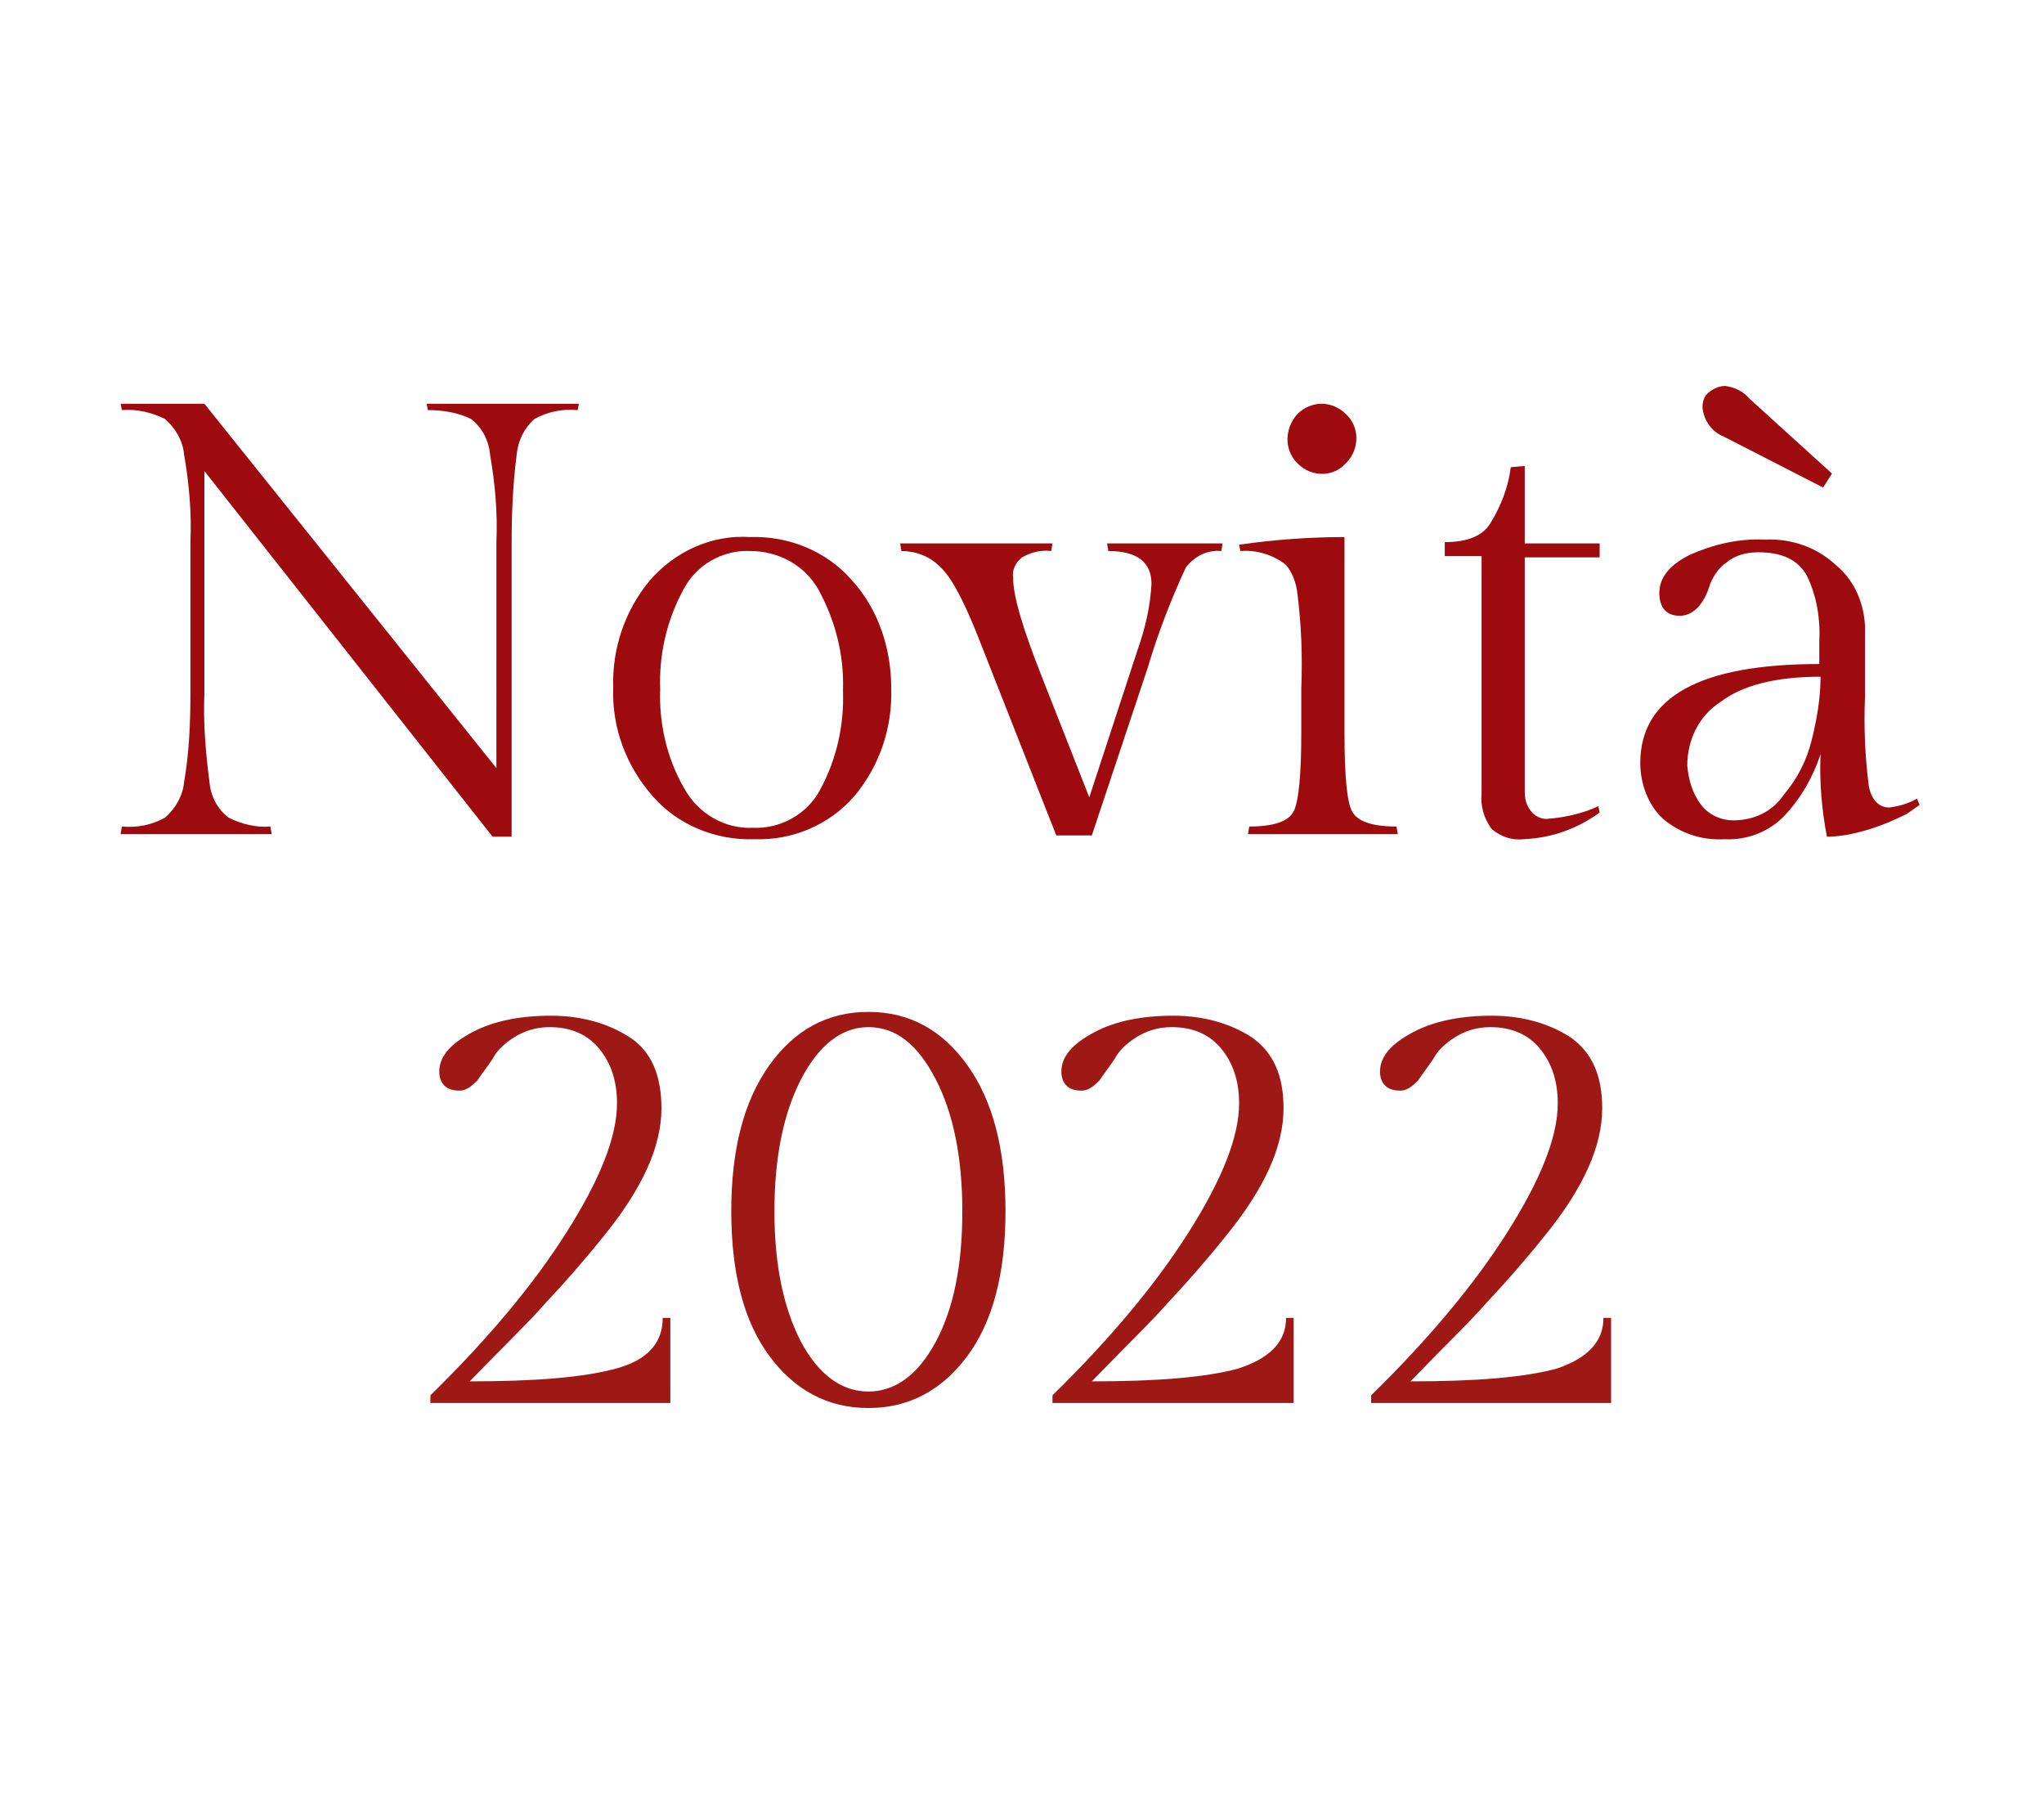
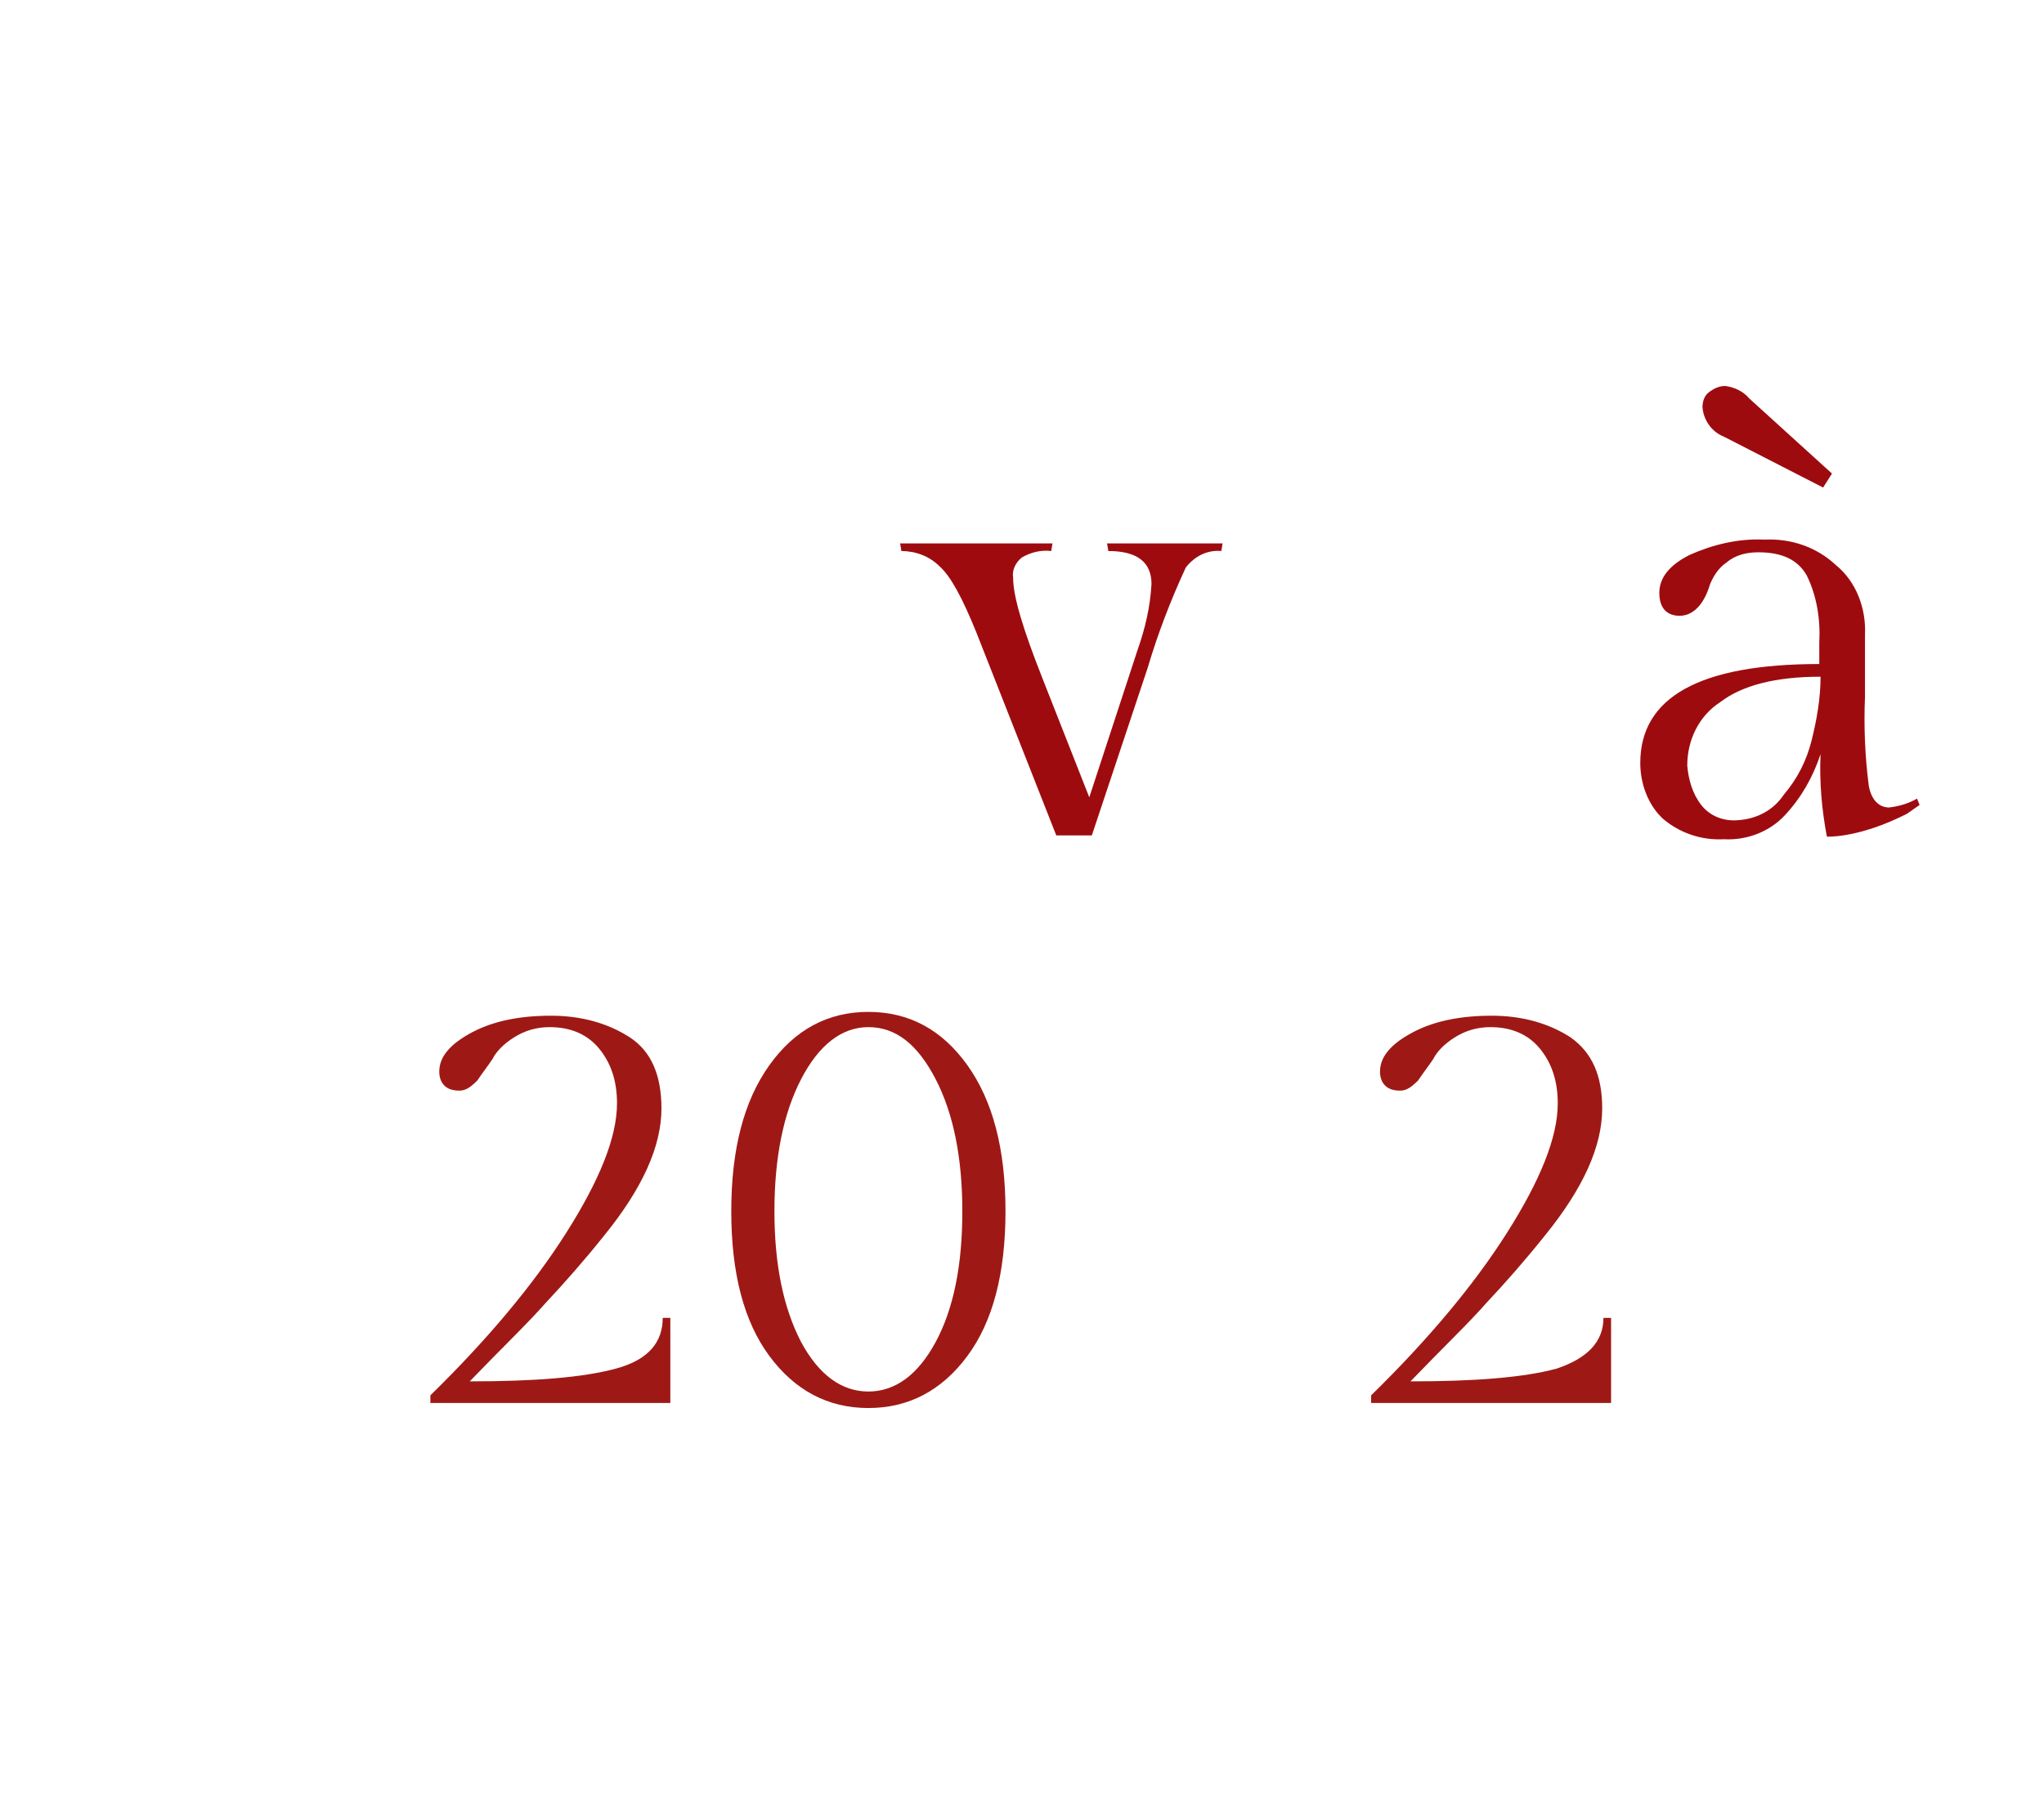
<svg xmlns="http://www.w3.org/2000/svg" version="1.1" id="Livello_1" x="0px" y="0px" viewBox="0 0 161 141.6" style="enable-background:new 0 0 161 141.6;" xml:space="preserve">
  <style type="text/css">
	.st0{fill:none;}
	.st1{fill:#9E0B0F;}
	.st2{fill:#9E1915;}
</style>
  <rect y="0" class="st0" width="161" height="141.6" />
-   <path class="st1" d="M40.3,42.7v23.2h-1.5L16.1,37.1v17.5c-0.1,2.3,0.1,4.7,0.4,7c0.1,1.1,0.6,2.1,1.5,2.8c1,0.5,2.2,0.8,3.3,0.7  l0.1,0.6H9.5l0.1-0.6c1.2,0.1,2.3-0.1,3.4-0.7c0.8-0.7,1.4-1.7,1.5-2.8c0.4-2.3,0.5-4.7,0.5-7V42.7c0.1-2.3-0.1-4.6-0.5-6.9  c-0.1-1.1-0.7-2.1-1.5-2.8c-1-0.5-2.2-0.8-3.4-0.7l-0.1-0.5h6.6l23,28.7V42.7c0.1-2.3-0.1-4.6-0.5-6.9c-0.1-1.1-0.6-2.1-1.5-2.8  c-1-0.5-2.2-0.7-3.4-0.7l-0.1-0.5h12l-0.1,0.5c-1.2-0.1-2.3,0.1-3.4,0.7c-0.8,0.7-1.3,1.7-1.4,2.8C40.4,38.1,40.3,40.4,40.3,42.7z" />
-   <path class="st1" d="M48.3,54.2c-0.1-3.1,0.9-6.1,2.9-8.5c2-2.3,4.9-3.6,7.9-3.4c3-0.1,6,1.1,8,3.4c2.1,2.3,3.1,5.4,3.1,8.5  c0.1,3.1-0.9,6.1-2.9,8.5c-2,2.3-4.9,3.5-7.9,3.4c-3,0.1-6-1.1-8-3.4C49.3,60.3,48.2,57.3,48.3,54.2z M53.9,62.1  c1.1,2,3.2,3.2,5.4,3.1c2.2,0.1,4.3-1.1,5.3-3c1.3-2.4,1.9-5.1,1.8-7.8c0.1-2.8-0.6-5.5-1.9-7.9c-1.1-2-3.2-3.1-5.4-3.1  c-2.2-0.1-4.3,1.1-5.3,3.1c-1.3,2.4-1.9,5.1-1.8,7.8C51.9,56.9,52.5,59.7,53.9,62.1z" />
  <path class="st1" d="M79.8,45.5c0,1.5,0.8,4.1,2.3,7.9l3.7,9.4l3.8-11.6c0.6-1.7,1-3.4,1.1-5.2c0-1.7-1.1-2.6-3.4-2.6l-0.1-0.6h9.1  l-0.1,0.6c-1.1-0.1-2.1,0.4-2.8,1.3c-1.2,2.6-2.2,5.2-3,7.9L86,65.8h-2.8l-6.3-16c-1.1-2.7-2-4.4-2.9-5.2c-0.8-0.8-1.9-1.2-3-1.2  l-0.1-0.6h12l-0.1,0.6c-0.8-0.1-1.6,0.1-2.3,0.5C80,44.3,79.7,44.9,79.8,45.5z" />
-   <path class="st1" d="M105.9,42.3v15.4c0,3.4,0.2,5.5,0.6,6.2c0.4,0.8,1.6,1.2,3.5,1.2l0.1,0.6H98.3l0.1-0.6c1.9,0,3.1-0.4,3.5-1.2  s0.6-2.9,0.6-6.3v-3.4c0.1-2.5,0-5-0.3-7.4c-0.1-0.9-0.4-1.7-0.9-2.3c-1-0.8-2.3-1.2-3.6-1.1l-0.1-0.5  C100.4,42.5,103.2,42.3,105.9,42.3z M102.2,36.5c-1.1-1.1-1-2.8,0-3.9c0.5-0.5,1.2-0.8,1.9-0.8c0.7,0,1.4,0.3,1.9,0.8  c1.1,1,1.1,2.7,0.1,3.8c0,0,0,0-0.1,0.1C105,37.6,103.3,37.6,102.2,36.5C102.2,36.5,102.2,36.5,102.2,36.5z" />
-   <path class="st1" d="M120.1,42.8h5.9v1.1h-5.9v18.4c0,0.6,0.1,1.1,0.5,1.6c0.3,0.4,0.8,0.6,1.2,0.6c1.4-0.1,2.8-0.4,4.1-1L126,64  c-1.8,1.3-3.8,2-6,2.1c-0.9,0.1-1.8-0.2-2.5-0.8c-0.6-0.8-0.9-1.8-0.8-2.8V43.8h-2.9v-1.1c1.8,0,3-0.5,3.6-1.5  c0.8-1.3,1.4-2.8,1.6-4.4l1.1-0.1L120.1,42.8z" />
  <path class="st1" d="M146.9,50v4.9c-0.1,2.3,0,4.7,0.3,7c0.2,1.1,0.8,1.7,1.6,1.7c0.8-0.1,1.5-0.3,2.2-0.7l0.2,0.5l-1,0.7  c-0.8,0.4-1.7,0.8-2.6,1.1c-1.2,0.4-2.5,0.7-3.7,0.7c-0.4-2.1-0.6-4.3-0.5-6.5c-0.6,1.8-1.5,3.4-2.8,4.8c-1.2,1.3-3,2-4.8,1.9  c-1.8,0.1-3.5-0.5-4.8-1.6c-1.2-1.1-1.8-2.8-1.8-4.4c0-5.2,4.7-7.8,14.1-7.8v-1.7c0.1-1.8-0.2-3.7-1-5.3c-0.7-1.2-1.9-1.8-3.8-1.8  c-0.9,0-1.8,0.2-2.5,0.8c-0.6,0.4-1,1-1.3,1.7c-0.5,1.7-1.4,2.5-2.4,2.5s-1.6-0.6-1.6-1.8s0.8-2.2,2.4-3c1.8-0.8,3.8-1.3,5.9-1.2  c2.1-0.1,4.1,0.6,5.6,2C146.2,45.8,147,47.9,146.9,50z M134,63.4c0.7,0.9,1.8,1.3,2.9,1.2c1.5-0.1,2.8-0.8,3.6-2  c1.1-1.3,1.8-2.7,2.2-4.3c0.4-1.6,0.7-3.3,0.7-5c-3.6,0-6.2,0.7-7.9,2c-1.7,1.1-2.6,3-2.6,5C133,61.4,133.3,62.5,134,63.4z   M134.6,30.9c0.4-0.3,0.8-0.5,1.3-0.5c0.7,0.1,1.4,0.4,1.9,1l6.5,5.9l-0.7,1.1l-7.8-4c-1-0.4-1.6-1.3-1.7-2.3  C134.1,31.7,134.2,31.2,134.6,30.9L134.6,30.9z" />
  <g>
    <path class="st2" d="M52.2,103.8h0.6v6.7H33.9v-0.6c4.5-4.4,8.1-8.7,10.7-12.8c2.6-4.1,4-7.5,4-10.2c0-1.8-0.5-3.2-1.4-4.3   c-0.9-1.1-2.2-1.7-3.9-1.7c-1.1,0-2,0.3-2.8,0.8c-0.8,0.5-1.4,1.1-1.7,1.7c-0.4,0.6-0.8,1.1-1.2,1.7c-0.5,0.5-0.9,0.8-1.4,0.8   c-0.5,0-0.9-0.1-1.2-0.4c-0.3-0.3-0.4-0.7-0.4-1.1c0-1.2,0.9-2.2,2.6-3.1c1.7-0.9,3.8-1.3,6.2-1.3c2.4,0,4.5,0.6,6.2,1.7   s2.5,3,2.5,5.6c0,3-1.5,6.3-4.5,10c-1.6,2-3.1,3.7-4.6,5.3c-1.4,1.6-3.5,3.6-6,6.2c5.1,0,8.9-0.3,11.5-1S52.2,105.7,52.2,103.8z" />
    <path class="st2" d="M57.6,95.4c0-4.9,1-8.7,3-11.5c2-2.8,4.6-4.2,7.8-4.2c3.2,0,5.8,1.4,7.8,4.2c2,2.8,3,6.6,3,11.5   c0,4.9-1,8.7-3,11.4s-4.6,4.1-7.8,4.1c-3.2,0-5.8-1.4-7.8-4.1C58.6,104.1,57.6,100.3,57.6,95.4z M61,95.4c0,4.2,0.7,7.6,2.1,10.3   c1.4,2.6,3.2,3.9,5.3,3.9c2.1,0,3.9-1.3,5.3-3.9s2.1-6,2.1-10.3c0-4.2-0.7-7.7-2.1-10.4c-1.4-2.7-3.1-4.1-5.3-4.1   c-2.1,0-3.9,1.4-5.3,4.1C61.7,87.7,61,91.2,61,95.4z" />
-     <path class="st2" d="M101.3,103.8h0.6v6.7H82.9v-0.6c4.5-4.4,8.1-8.7,10.7-12.8s4-7.5,4-10.2c0-1.8-0.5-3.2-1.4-4.3   c-0.9-1.1-2.2-1.7-3.9-1.7c-1.1,0-2,0.3-2.8,0.8c-0.8,0.5-1.4,1.1-1.7,1.7c-0.4,0.6-0.8,1.1-1.2,1.7c-0.5,0.5-0.9,0.8-1.4,0.8   c-0.5,0-0.9-0.1-1.2-0.4s-0.4-0.7-0.4-1.1c0-1.2,0.9-2.2,2.6-3.1c1.7-0.9,3.8-1.3,6.2-1.3s4.5,0.6,6.2,1.7c1.7,1.2,2.5,3,2.5,5.6   c0,3-1.5,6.3-4.5,10c-1.6,2-3.1,3.7-4.6,5.3c-1.4,1.6-3.5,3.6-6,6.2c5.1,0,8.9-0.3,11.5-1C100,107,101.3,105.7,101.3,103.8z" />
    <path class="st2" d="M126.3,103.8h0.6v6.7h-18.9v-0.6c4.5-4.4,8.1-8.7,10.7-12.8s4-7.5,4-10.2c0-1.8-0.5-3.2-1.4-4.3   c-0.9-1.1-2.2-1.7-3.9-1.7c-1.1,0-2,0.3-2.8,0.8c-0.8,0.5-1.4,1.1-1.7,1.7c-0.4,0.6-0.8,1.1-1.2,1.7c-0.5,0.5-0.9,0.8-1.4,0.8   c-0.5,0-0.9-0.1-1.2-0.4s-0.4-0.7-0.4-1.1c0-1.2,0.9-2.2,2.6-3.1c1.7-0.9,3.8-1.3,6.2-1.3s4.5,0.6,6.2,1.7c1.7,1.2,2.5,3,2.5,5.6   c0,3-1.5,6.3-4.5,10c-1.6,2-3.1,3.7-4.6,5.3c-1.4,1.6-3.5,3.6-6,6.2c5.1,0,8.9-0.3,11.5-1C125,107,126.3,105.7,126.3,103.8z" />
  </g>
</svg>